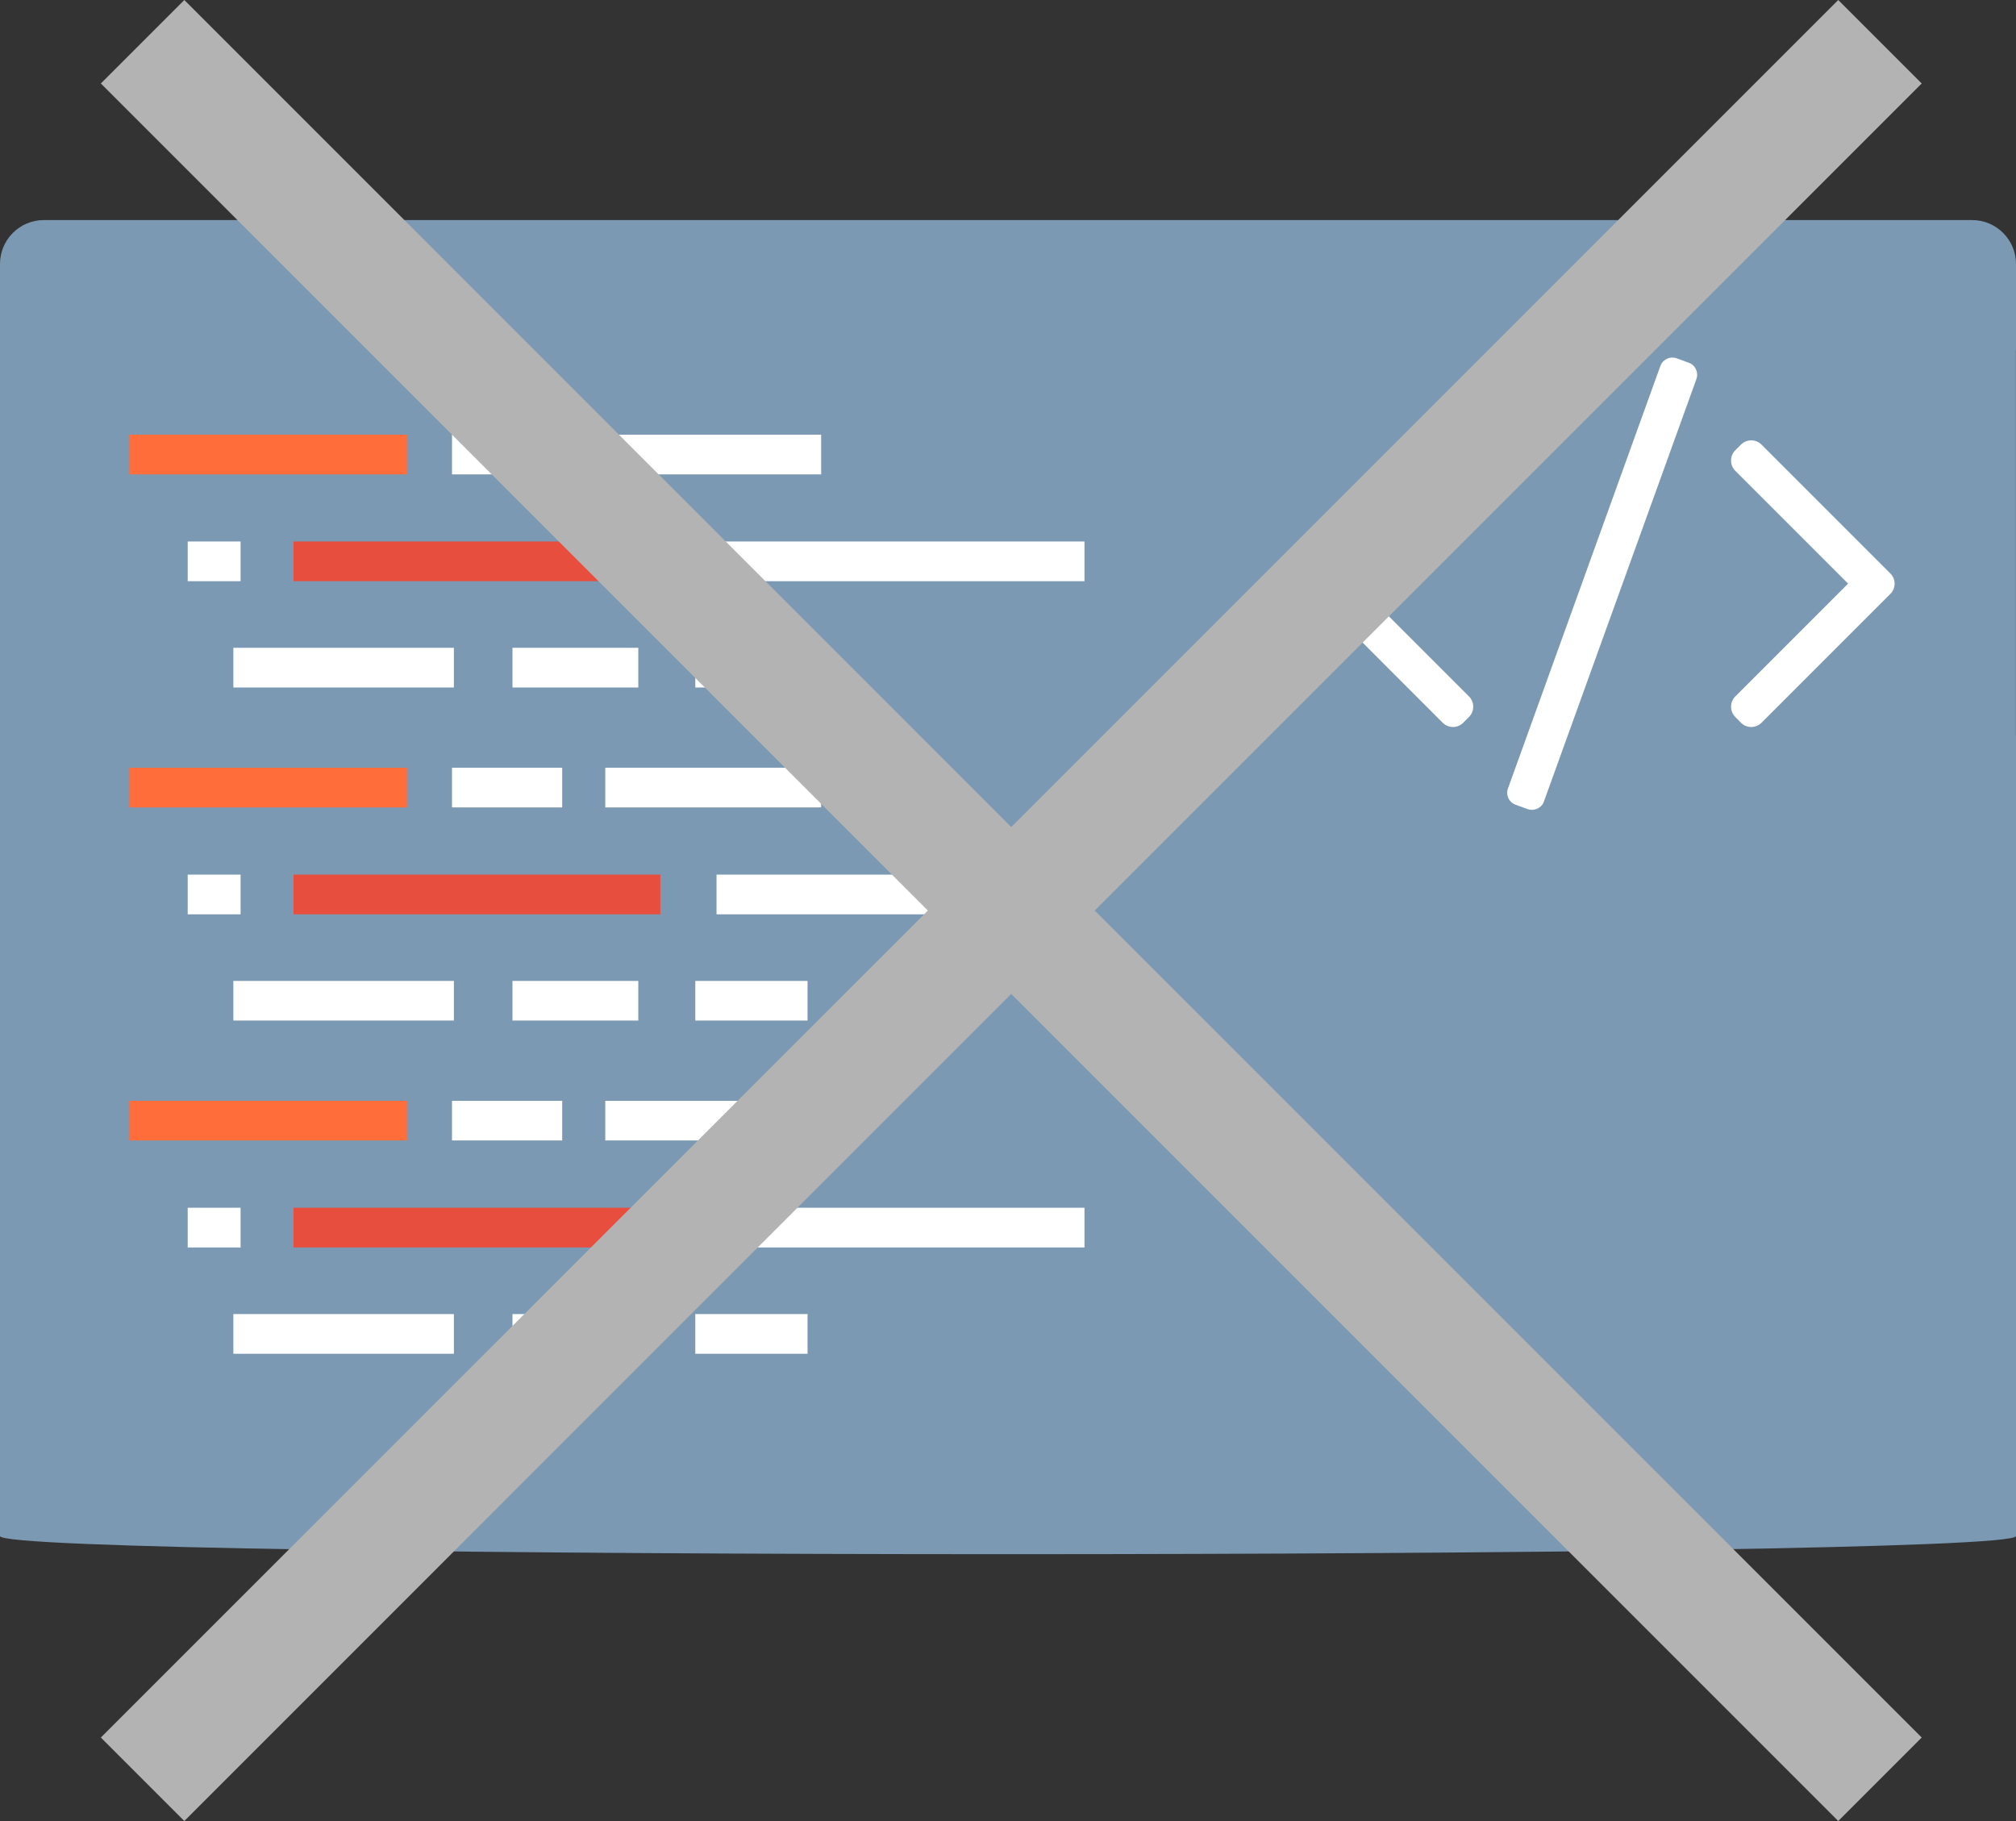
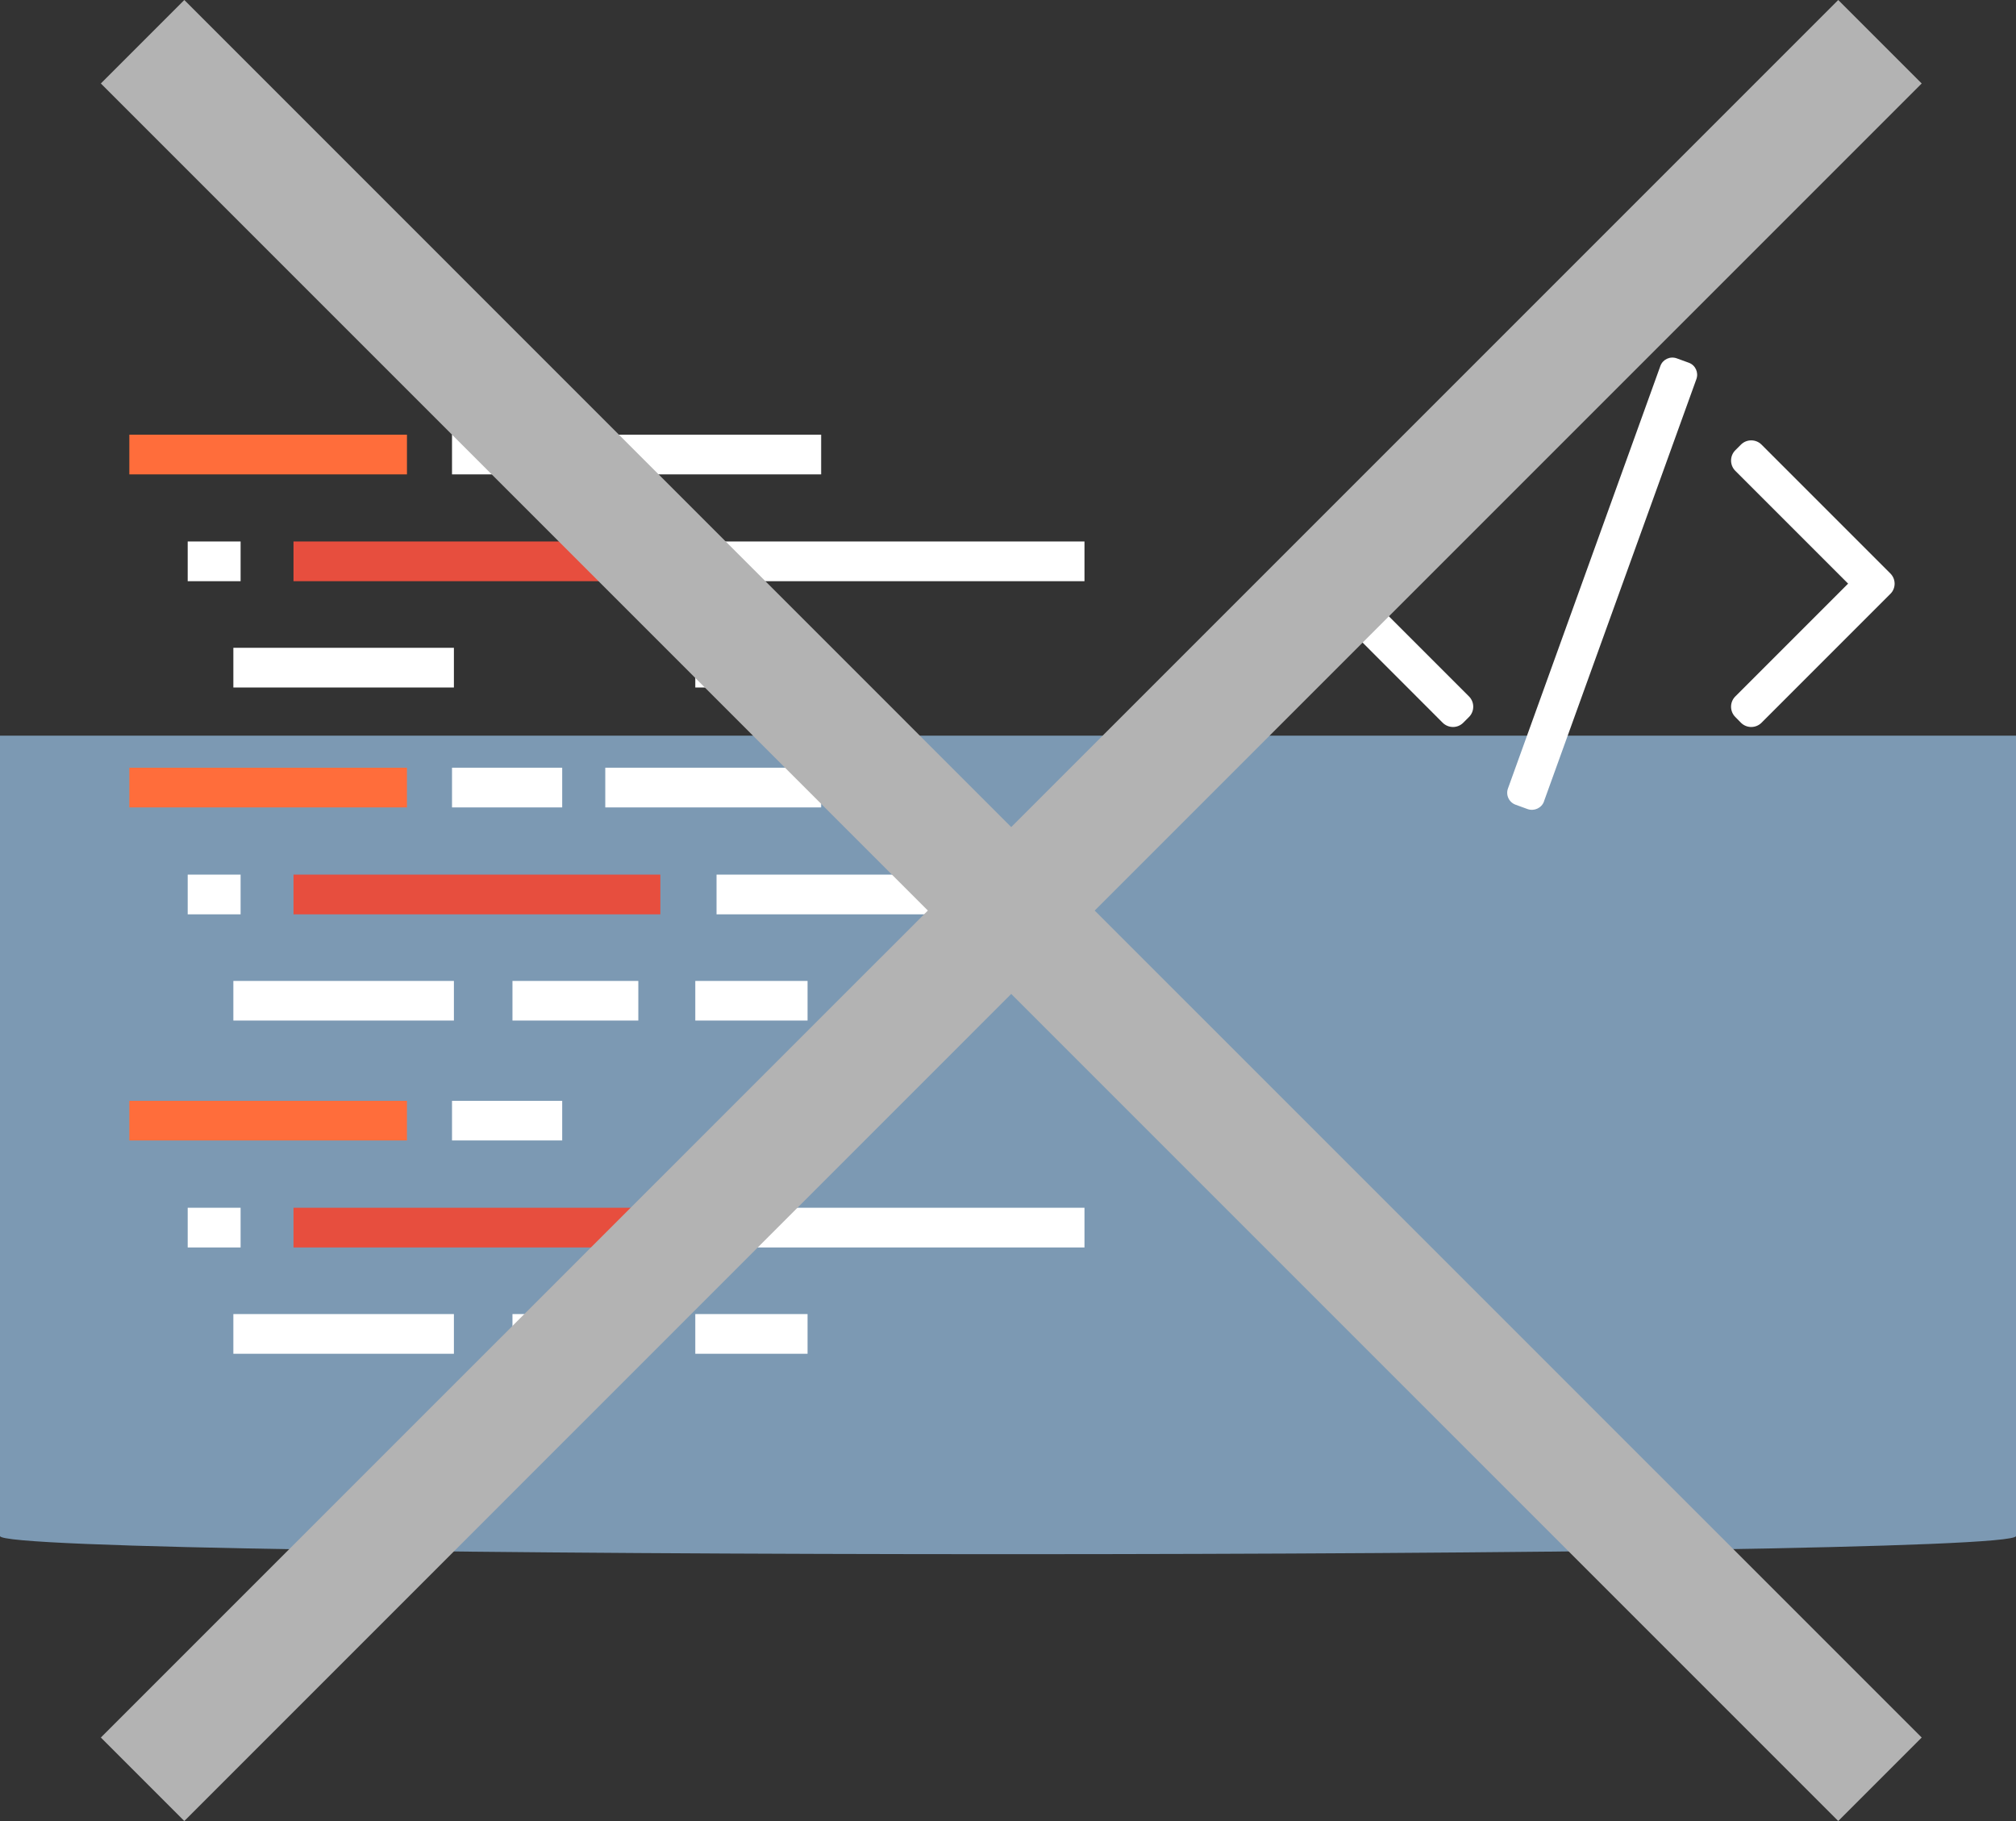
<svg xmlns="http://www.w3.org/2000/svg" width="203.11" height="183.45" viewBox="0 0 203.11 183.45">
  <rect x="0" y="0" width="203.11" height="183.45" fill="#333333" stroke="none" />
  <g style="isolation: isolate;">
    <g id="design">
      <g>
        <g>
          <g>
            <path d="m0,74.11v80.63c0,2.44,203.11,2.44,203.11,0v-80.63H0Z" style="fill: #7c99b3;" />
-             <path d="m203.11,35.24v-8.65c0-2.44-1.98-4.42-4.42-4.42H4.42c-2.44,0-4.42,1.98-4.42,4.42v47.52h0v76.01h203.1V35.24h0Z" style="fill: #7c99b3;" />
          </g>
          <g>
            <path d="m136.63,58.8l11.37-11.37c.57-.57.57-1.5,0-2.07l-.58-.57c-.57-.57-1.5-.57-2.07,0l-12.97,12.98c-.29.29-.43.66-.43,1.03s.14.75.43,1.03l12.97,12.98c.58.57,1.5.57,2.07,0l.58-.58c.57-.57.57-1.5,0-2.07l-11.37-11.37Z" style="fill: #fff;" />
            <path d="m186.2,58.8l-11.37-11.37c-.57-.57-.57-1.5,0-2.07l.57-.57c.57-.57,1.5-.57,2.07,0l12.98,12.98c.29.29.43.66.43,1.03s-.14.75-.43,1.03l-12.98,12.98c-.57.57-1.5.57-2.07,0l-.57-.58c-.57-.57-.57-1.5,0-2.07l11.37-11.37Z" style="fill: #fff;" />
            <path d="m155.56,80.73c-.24.67-.98,1.01-1.65.78l-1.21-.44c-.67-.24-1.02-.98-.77-1.65l15.35-42.55c.24-.67.98-1.01,1.65-.77l1.21.44c.67.24,1.01.98.77,1.65l-15.36,42.55Z" style="fill: #fff;" />
          </g>
          <g>
            <g>
              <rect x="13.03" y="43.79" width="27.97" height="4" style="fill: #ff6d3b;" />
              <rect x="45.54" y="43.79" width="11.1" height="4" style="fill: #fff;" />
              <rect x="60.98" y="43.79" width="21.75" height="4" style="fill: #fff;" />
              <rect x="23.51" y="65.26" width="22.22" height="4" style="fill: #fff;" />
              <rect x="70.05" y="65.26" width="11.31" height="4" style="fill: #fff;" />
-               <rect x="51.63" y="65.26" width="12.68" height="4" style="fill: #fff;" />
              <rect x="18.91" y="54.55" width="5.33" height="4" style="fill: #fff;" />
              <rect x="29.57" y="54.55" width="36.96" height="4" style="fill: #e74e3e;" />
              <rect x="72.19" y="54.55" width="37.07" height="4" style="fill: #fff;" />
            </g>
            <g>
              <rect x="13.03" y="77.34" width="27.97" height="4" style="fill: #ff6d3b;" />
              <rect x="45.54" y="77.34" width="11.1" height="4" style="fill: #fff;" />
              <rect x="60.98" y="77.34" width="21.75" height="4" style="fill: #fff;" />
              <rect x="23.51" y="98.82" width="22.22" height="3.99" style="fill: #fff;" />
              <rect x="70.05" y="98.82" width="11.31" height="3.99" style="fill: #fff;" />
              <rect x="51.63" y="98.82" width="12.68" height="3.99" style="fill: #fff;" />
              <rect x="18.91" y="88.11" width="5.33" height="4" style="fill: #fff;" />
              <rect x="29.57" y="88.11" width="36.96" height="4" style="fill: #e74e3e;" />
              <rect x="72.19" y="88.11" width="37.07" height="4" style="fill: #fff;" />
            </g>
            <g>
              <rect x="13.03" y="110.9" width="27.97" height="3.99" style="fill: #ff6d3b;" />
              <rect x="45.54" y="110.9" width="11.1" height="3.99" style="fill: #fff;" />
-               <rect x="60.98" y="110.9" width="21.75" height="3.99" style="fill: #fff;" />
              <rect x="23.51" y="132.38" width="22.22" height="4" style="fill: #fff;" />
              <rect x="70.05" y="132.38" width="11.31" height="4" style="fill: #fff;" />
              <rect x="51.63" y="132.38" width="12.68" height="4" style="fill: #fff;" />
              <rect x="18.91" y="121.67" width="5.33" height="4" style="fill: #fff;" />
              <rect x="29.57" y="121.67" width="36.96" height="4" style="fill: #e74e3e;" />
              <rect x="72.19" y="121.67" width="37.07" height="4" style="fill: #fff;" />
            </g>
          </g>
        </g>
        <polygon points="193.61 8.41 185.2 0 101.88 83.32 18.57 0 10.16 8.41 93.48 91.73 10.16 175.04 18.57 183.45 101.88 100.13 185.2 183.45 193.61 175.04 110.29 91.73 193.61 8.41" style="fill: #b3b3b3; mix-blend-mode: multiply;" />
      </g>
    </g>
  </g>
</svg>